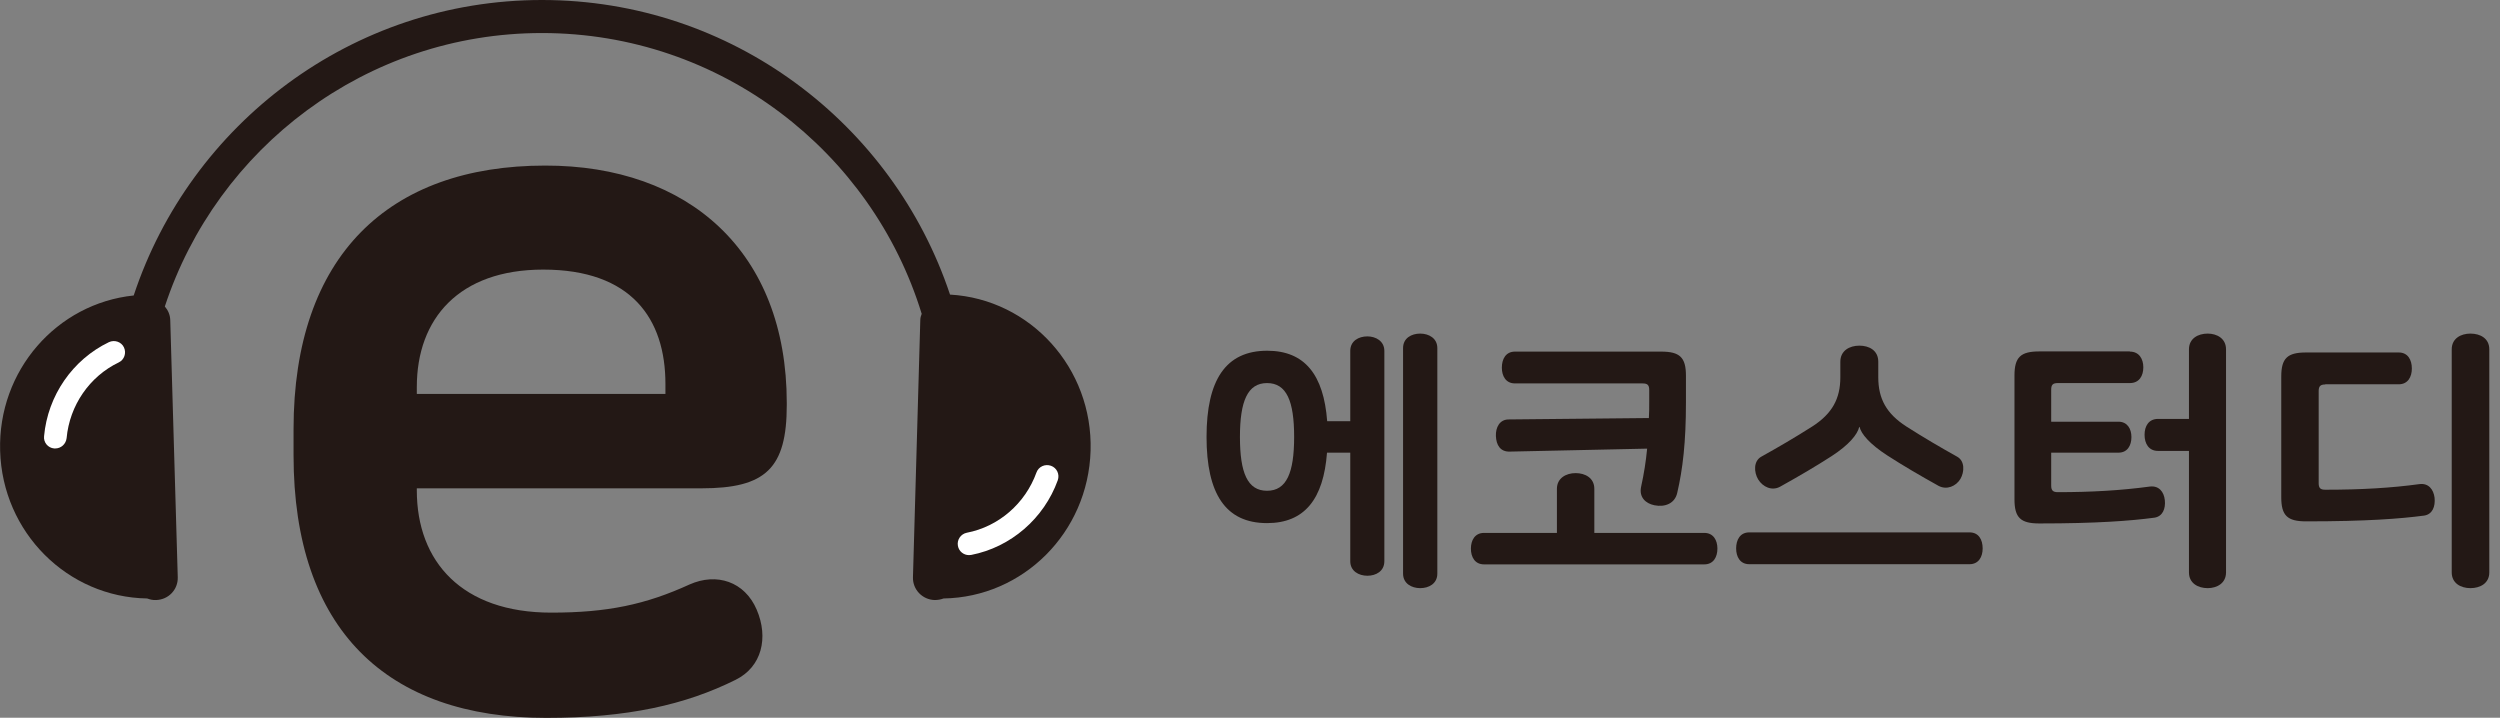
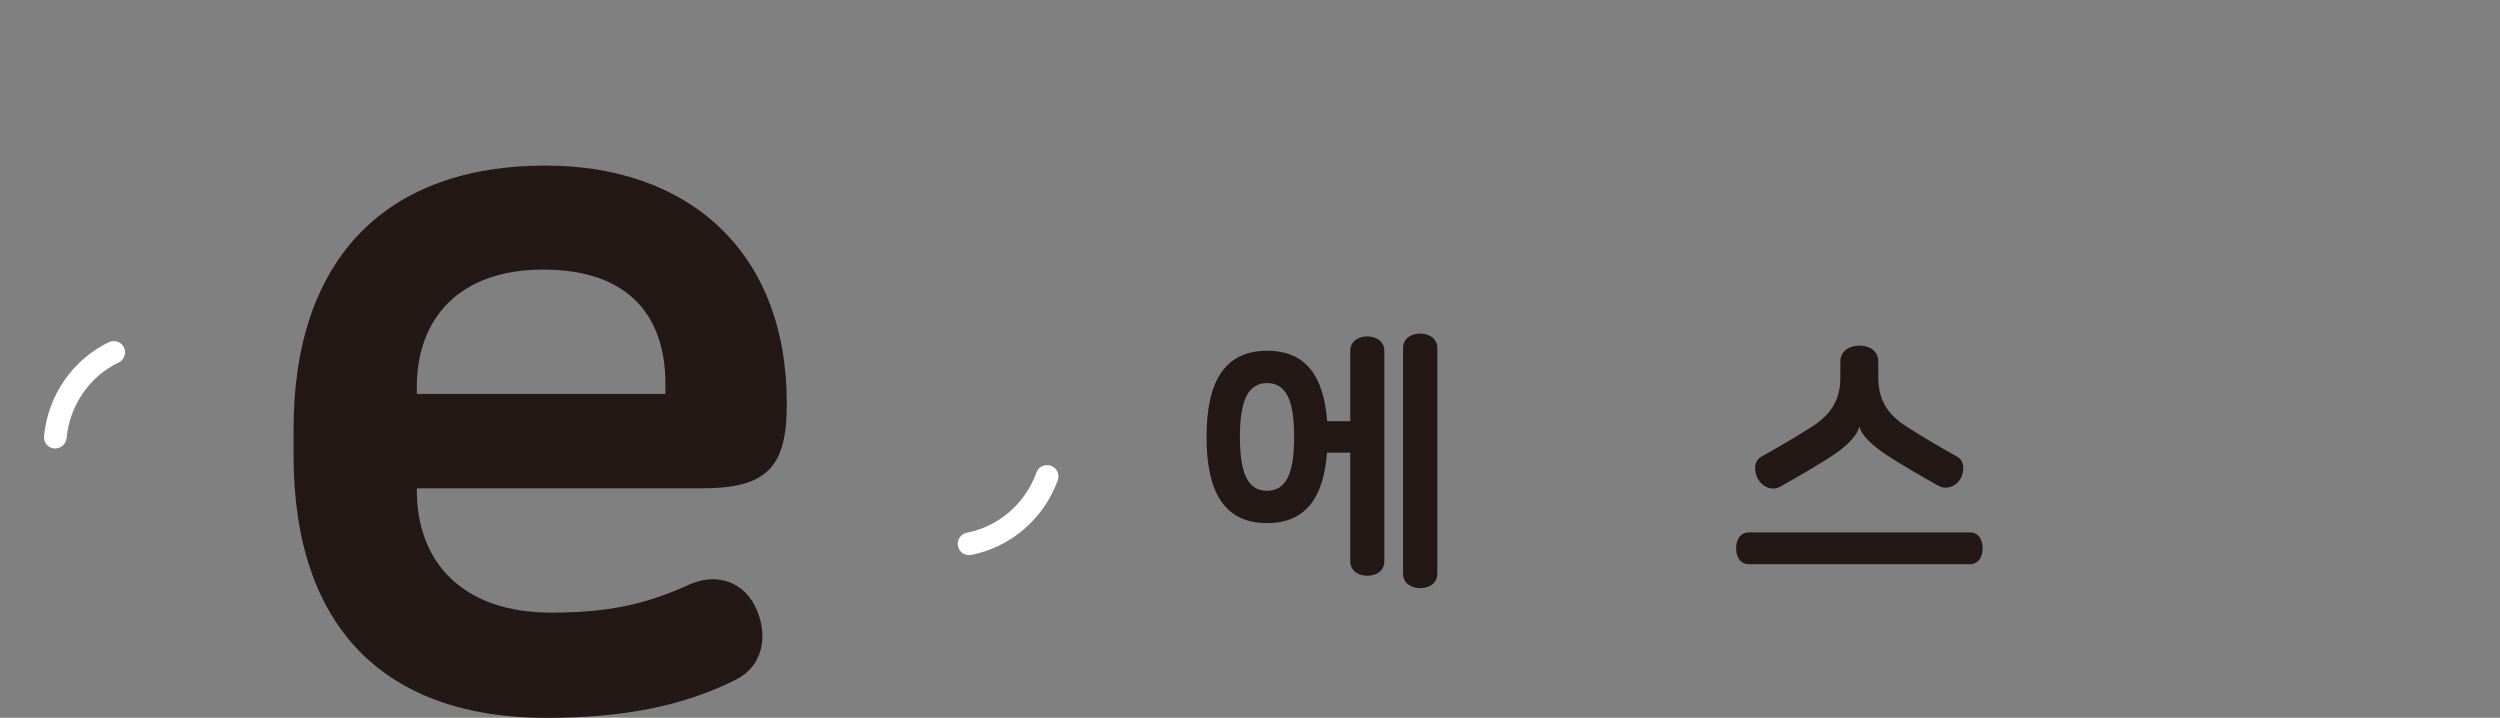
<svg xmlns="http://www.w3.org/2000/svg" width="209" height="60" viewBox="0 0 209 60" fill="none">
  <rect x="0" y="0" width="209" height="60" fill="#808080" stroke="none" />
  <g clip-path="url(#clip0_12707_4737)">
    <path d="M100.867 36.526C100.867 31.805 102.446 29.321 105.939 29.321C109.082 29.321 110.66 31.338 110.952 35.211H112.882V29.335C112.882 28.502 113.583 28.122 114.314 28.122C115.016 28.122 115.732 28.517 115.732 29.335V46.919C115.732 47.752 115.03 48.132 114.314 48.132C113.583 48.132 112.882 47.737 112.882 46.919V37.842H110.938C110.646 41.715 109.067 43.732 105.924 43.732C102.446 43.732 100.867 41.262 100.867 36.526ZM103.659 36.526C103.659 39.523 104.287 41.028 105.924 41.028C107.561 41.028 108.19 39.523 108.19 36.526C108.19 33.53 107.561 32.025 105.924 32.025C104.302 32.025 103.659 33.53 103.659 36.526ZM117.296 29.101C117.296 28.268 117.998 27.888 118.728 27.888C119.459 27.888 120.161 28.283 120.161 29.101V47.956C120.161 48.789 119.459 49.169 118.728 49.169C117.998 49.169 117.296 48.775 117.296 47.956V29.101Z" fill="#231815" />
-     <path d="M142.48 44.551C143.24 44.551 143.576 45.165 143.576 45.866C143.576 46.568 143.24 47.182 142.48 47.182H124.063C123.303 47.182 122.967 46.568 122.967 45.866C122.967 45.165 123.303 44.551 124.063 44.551H130.158V40.867C130.158 39.976 130.918 39.552 131.722 39.552C132.526 39.552 133.286 39.961 133.286 40.867V44.551H142.48ZM126.65 32.054C125.89 32.054 125.554 31.44 125.554 30.738C125.554 30.007 125.89 29.394 126.65 29.394H138.869C140.433 29.394 140.945 29.876 140.945 31.411V33.647C140.945 36.965 140.682 39.201 140.214 41.218C140.009 42.095 139.191 42.417 138.314 42.241C137.583 42.095 137.028 41.584 137.188 40.736C137.437 39.596 137.598 38.587 137.7 37.506L126.226 37.754C125.422 37.783 125.086 37.199 125.057 36.453C125.028 35.722 125.378 35.065 126.124 35.065L137.846 34.948C137.875 34.538 137.875 34.071 137.875 33.588V32.609C137.875 32.185 137.729 32.054 137.32 32.054H126.65Z" fill="#231815" />
    <path d="M146.237 47.167C145.477 47.167 145.141 46.553 145.141 45.851C145.141 45.121 145.477 44.507 146.237 44.507H164.653C165.413 44.507 165.75 45.106 165.75 45.851C165.75 46.553 165.413 47.167 164.653 47.167H146.237ZM163.893 40.034C163.528 40.648 162.753 40.984 162.066 40.619C160.488 39.742 159.07 38.909 157.755 38.061C156.293 37.111 155.591 36.263 155.46 35.693H155.431C155.284 36.322 154.583 37.184 153.121 38.134C151.806 38.982 150.388 39.815 148.809 40.692C148.137 41.057 147.377 40.721 146.982 40.078C146.617 39.464 146.588 38.543 147.245 38.178C148.634 37.403 150.022 36.599 151.513 35.649C153.165 34.582 153.852 33.34 153.852 31.542V30.241C153.852 29.32 154.612 28.896 155.445 28.896C156.278 28.896 157.024 29.306 157.024 30.241V31.542C157.024 33.34 157.711 34.582 159.362 35.649C160.853 36.599 162.227 37.403 163.616 38.178C164.273 38.543 164.23 39.45 163.893 40.034Z" fill="#231815" />
-     <path d="M178.057 29.394C178.832 29.394 179.182 30.008 179.182 30.709C179.182 31.411 178.846 32.025 178.057 32.025H172.035C171.611 32.025 171.48 32.171 171.48 32.58V35.255H177.107C177.838 35.255 178.188 35.84 178.188 36.541C178.188 37.243 177.852 37.842 177.107 37.842H171.48V40.59C171.48 40.999 171.626 41.145 172.035 41.145C174.841 41.145 177.341 40.999 179.709 40.678C180.469 40.575 180.907 41.101 180.98 41.818C181.053 42.519 180.805 43.177 180.103 43.279C178.115 43.542 175.309 43.761 170.486 43.761C168.922 43.761 168.41 43.279 168.41 41.744V31.396C168.41 29.861 168.922 29.379 170.486 29.379H178.057V29.394ZM182.997 37.696H180.41C179.635 37.696 179.285 37.082 179.285 36.351C179.285 35.62 179.635 35.021 180.41 35.021H182.997V29.204C182.997 28.297 183.757 27.888 184.561 27.888C185.336 27.888 186.096 28.297 186.096 29.204V47.854C186.096 48.76 185.336 49.169 184.561 49.169C183.757 49.169 182.997 48.76 182.997 47.854V37.696Z" fill="#231815" />
-     <path d="M194.396 32.142C193.987 32.142 193.841 32.288 193.841 32.697V40.385C193.841 40.809 193.987 40.941 194.396 40.941C197.393 40.941 199.907 40.794 202.26 40.473C203.02 40.37 203.444 40.911 203.531 41.613C203.604 42.344 203.356 43.002 202.654 43.104C200.652 43.367 197.86 43.586 192.788 43.586C191.224 43.586 190.713 43.104 190.713 41.569V31.484C190.713 29.949 191.224 29.467 192.788 29.467H200.535C201.295 29.467 201.631 30.081 201.631 30.811C201.631 31.513 201.295 32.127 200.535 32.127H194.396V32.142ZM208.106 47.854C208.106 48.76 207.346 49.169 206.528 49.169C205.724 49.169 204.964 48.76 204.964 47.854V29.204C204.964 28.297 205.724 27.888 206.528 27.888C207.361 27.888 208.106 28.297 208.106 29.204V47.854Z" fill="#231815" />
    <path d="M65.774 33.691V33.866C65.774 39.143 64.02 40.824 58.656 40.824H34.846V40.999C34.846 46.948 38.617 51.216 46.086 51.216C50.777 51.216 53.964 50.543 57.647 48.862C59.913 47.854 62.251 48.614 63.26 50.967C64.268 53.321 63.684 55.747 61.506 56.828C57.311 58.919 52.458 60.015 45.662 60.015C32.346 60.015 24.541 52.633 24.541 38.061V35.883C24.541 21.384 32.507 13.842 45.574 13.842C57.559 13.827 65.774 21.033 65.774 33.691ZM34.846 32.346V32.931H55.63V32.098C55.63 26.646 52.78 22.538 45.413 22.538C38.368 22.538 34.846 26.646 34.846 32.346Z" fill="#231815" />
-     <path d="M79.422 24.628C74.657 10.334 61.181 0 45.307 0C29.419 0 15.914 10.378 11.178 24.702C4.747 25.374 -0.179 30.972 0.011 37.681C0.201 44.536 5.668 49.929 12.303 50.032C12.537 50.119 12.786 50.178 13.049 50.163C14.087 50.134 14.891 49.286 14.861 48.263L14.233 26.748C14.218 26.309 14.043 25.929 13.78 25.622C18.135 12.365 30.618 2.762 45.307 2.762C60.23 2.762 72.888 12.658 77.054 26.236C76.995 26.397 76.937 26.558 76.937 26.748L76.323 48.263C76.294 49.286 77.112 50.134 78.135 50.163C78.398 50.163 78.647 50.119 78.881 50.032C85.517 49.929 90.969 44.536 91.173 37.681C91.378 30.767 86.131 25.009 79.422 24.628Z" fill="#231815" />
    <path d="M4.619 37.491C4.59 37.491 4.561 37.491 4.531 37.491C4.005 37.447 3.625 36.979 3.684 36.468C3.991 33.077 6.066 30.066 9.106 28.604C9.574 28.385 10.144 28.575 10.363 29.043C10.583 29.51 10.393 30.08 9.925 30.299C7.484 31.469 5.818 33.895 5.569 36.628C5.511 37.125 5.101 37.491 4.619 37.491Z" fill="white" />
    <path d="M81.004 46.407C80.565 46.407 80.171 46.1 80.083 45.647C79.981 45.135 80.317 44.638 80.828 44.536C83.488 44.024 85.71 42.095 86.645 39.508C86.821 39.011 87.362 38.763 87.859 38.938C88.356 39.113 88.604 39.654 88.429 40.151C87.274 43.352 84.497 45.749 81.194 46.392C81.135 46.392 81.062 46.407 81.004 46.407Z" fill="white" />
  </g>
  <defs>
    <clipPath id="clip0_12707_4737">
      <rect width="208.107" height="60" fill="white" />
    </clipPath>
  </defs>
</svg>